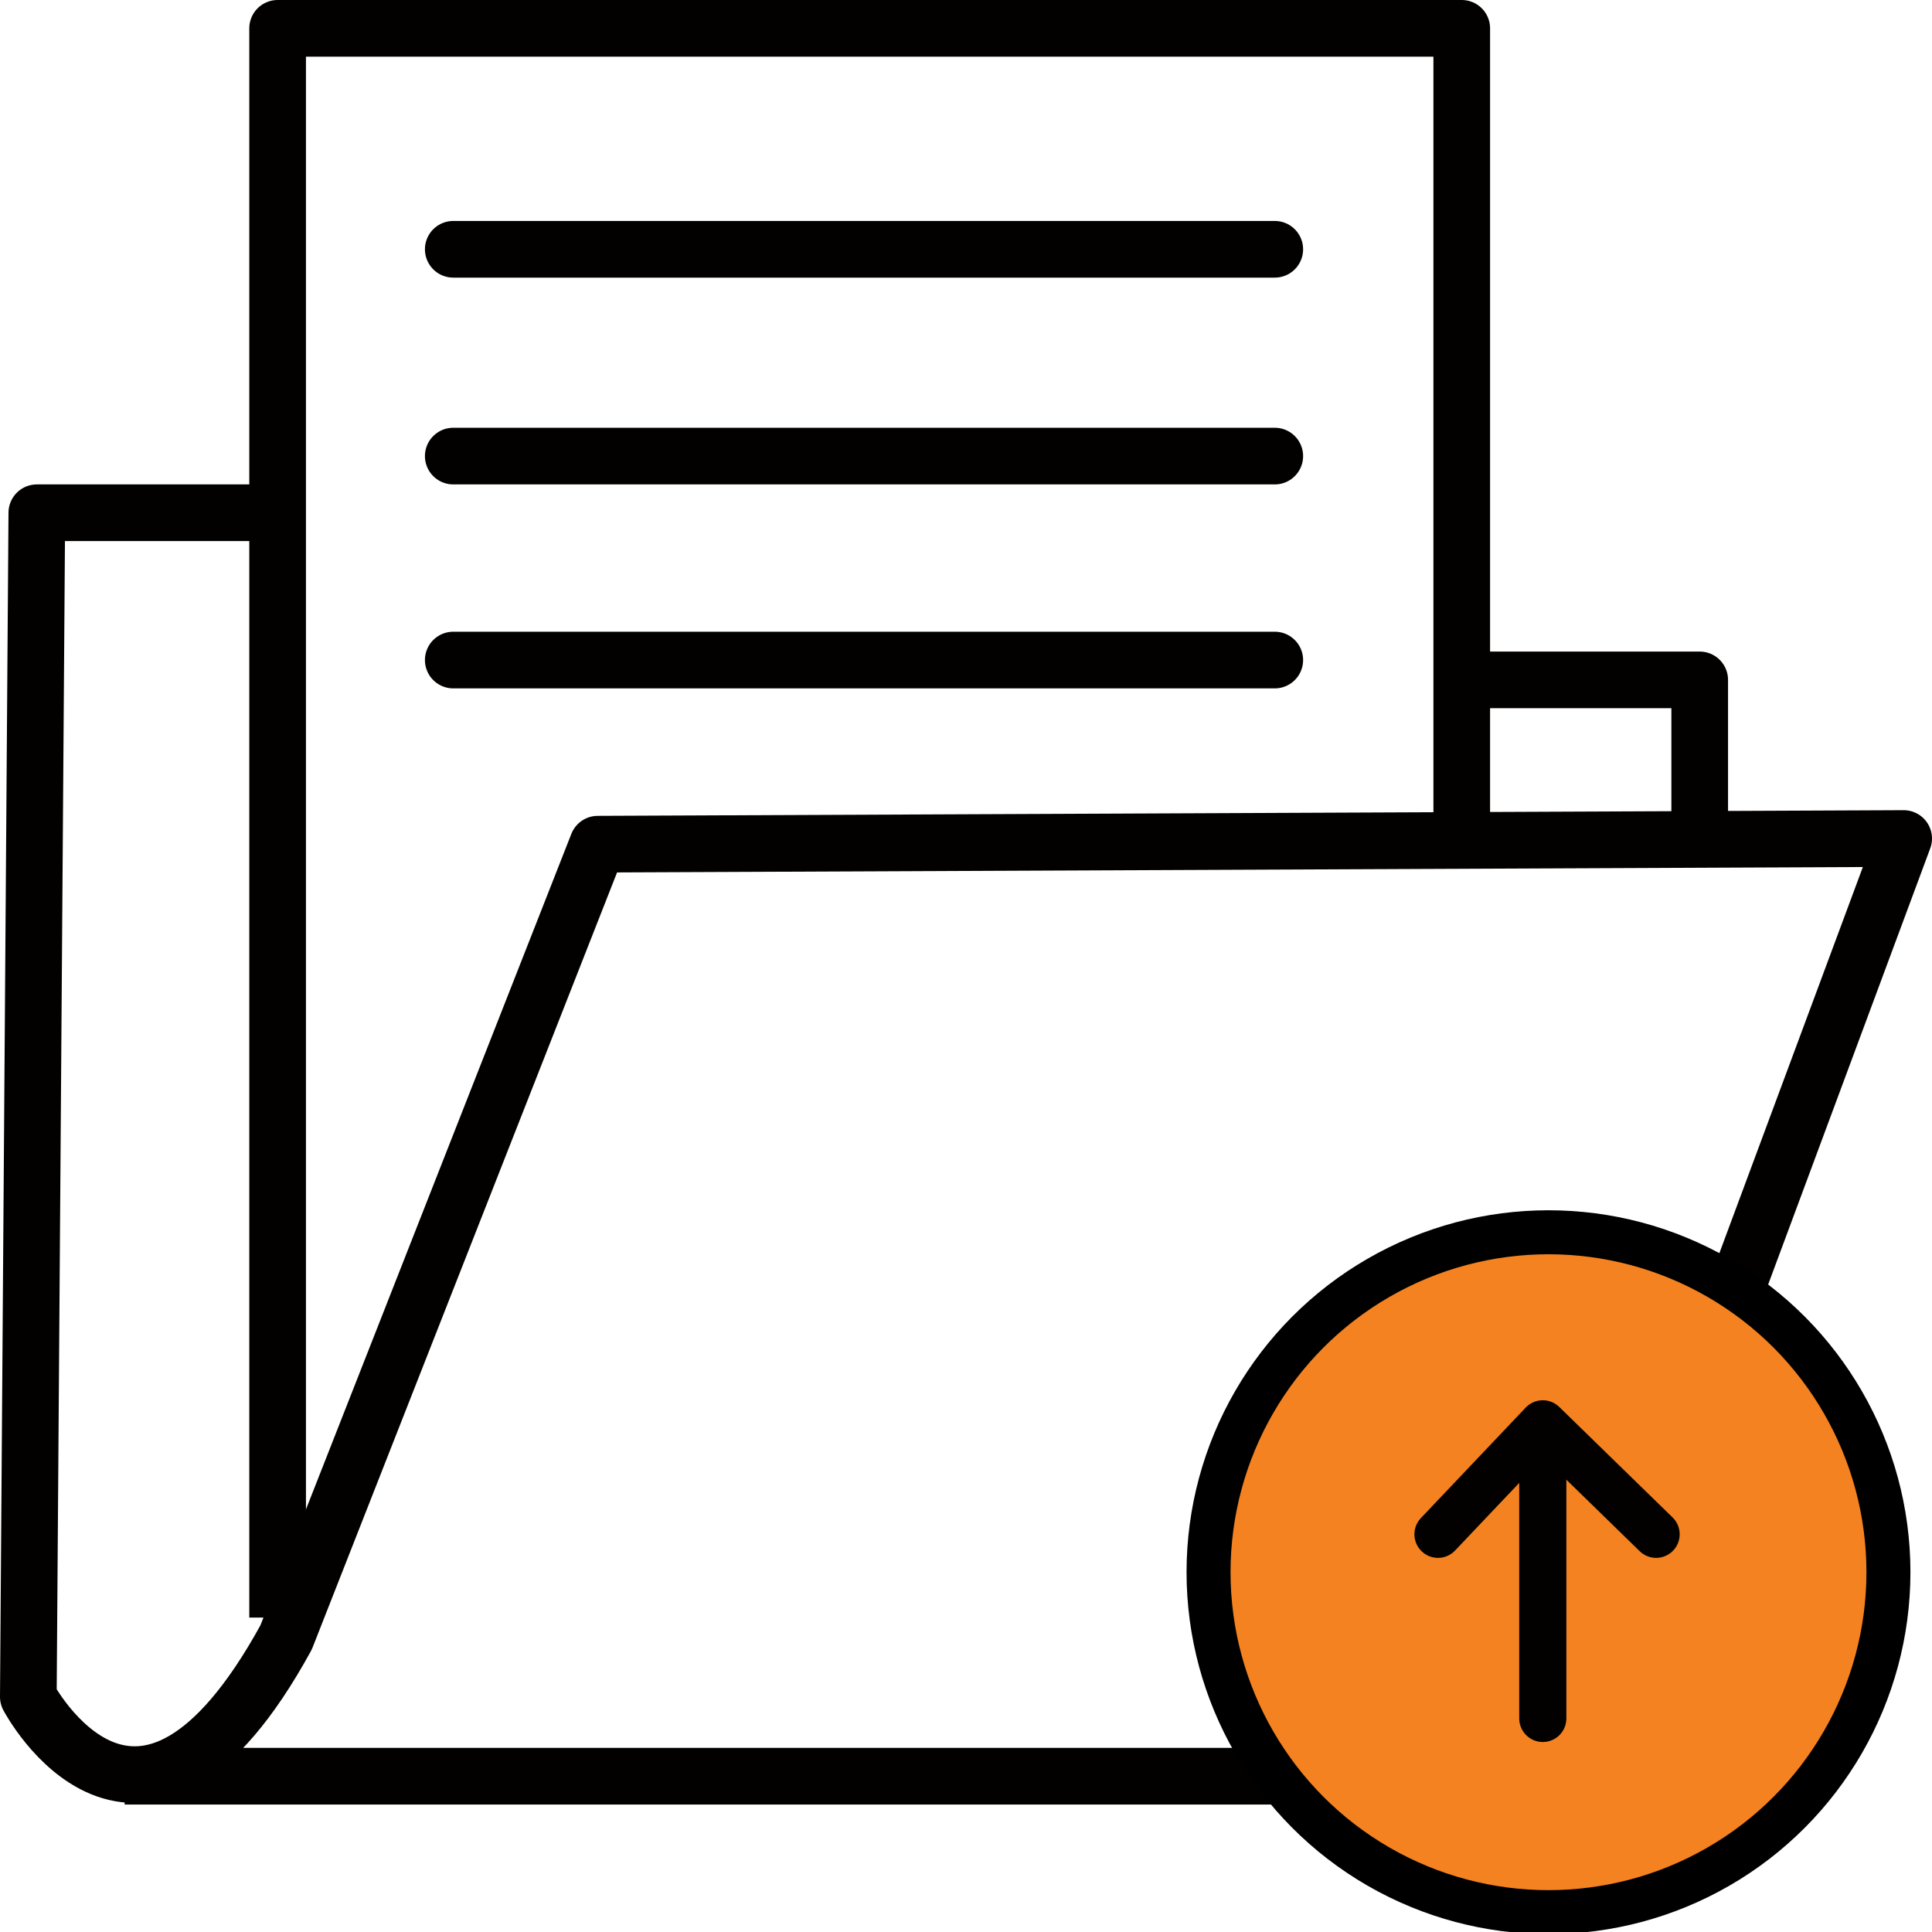
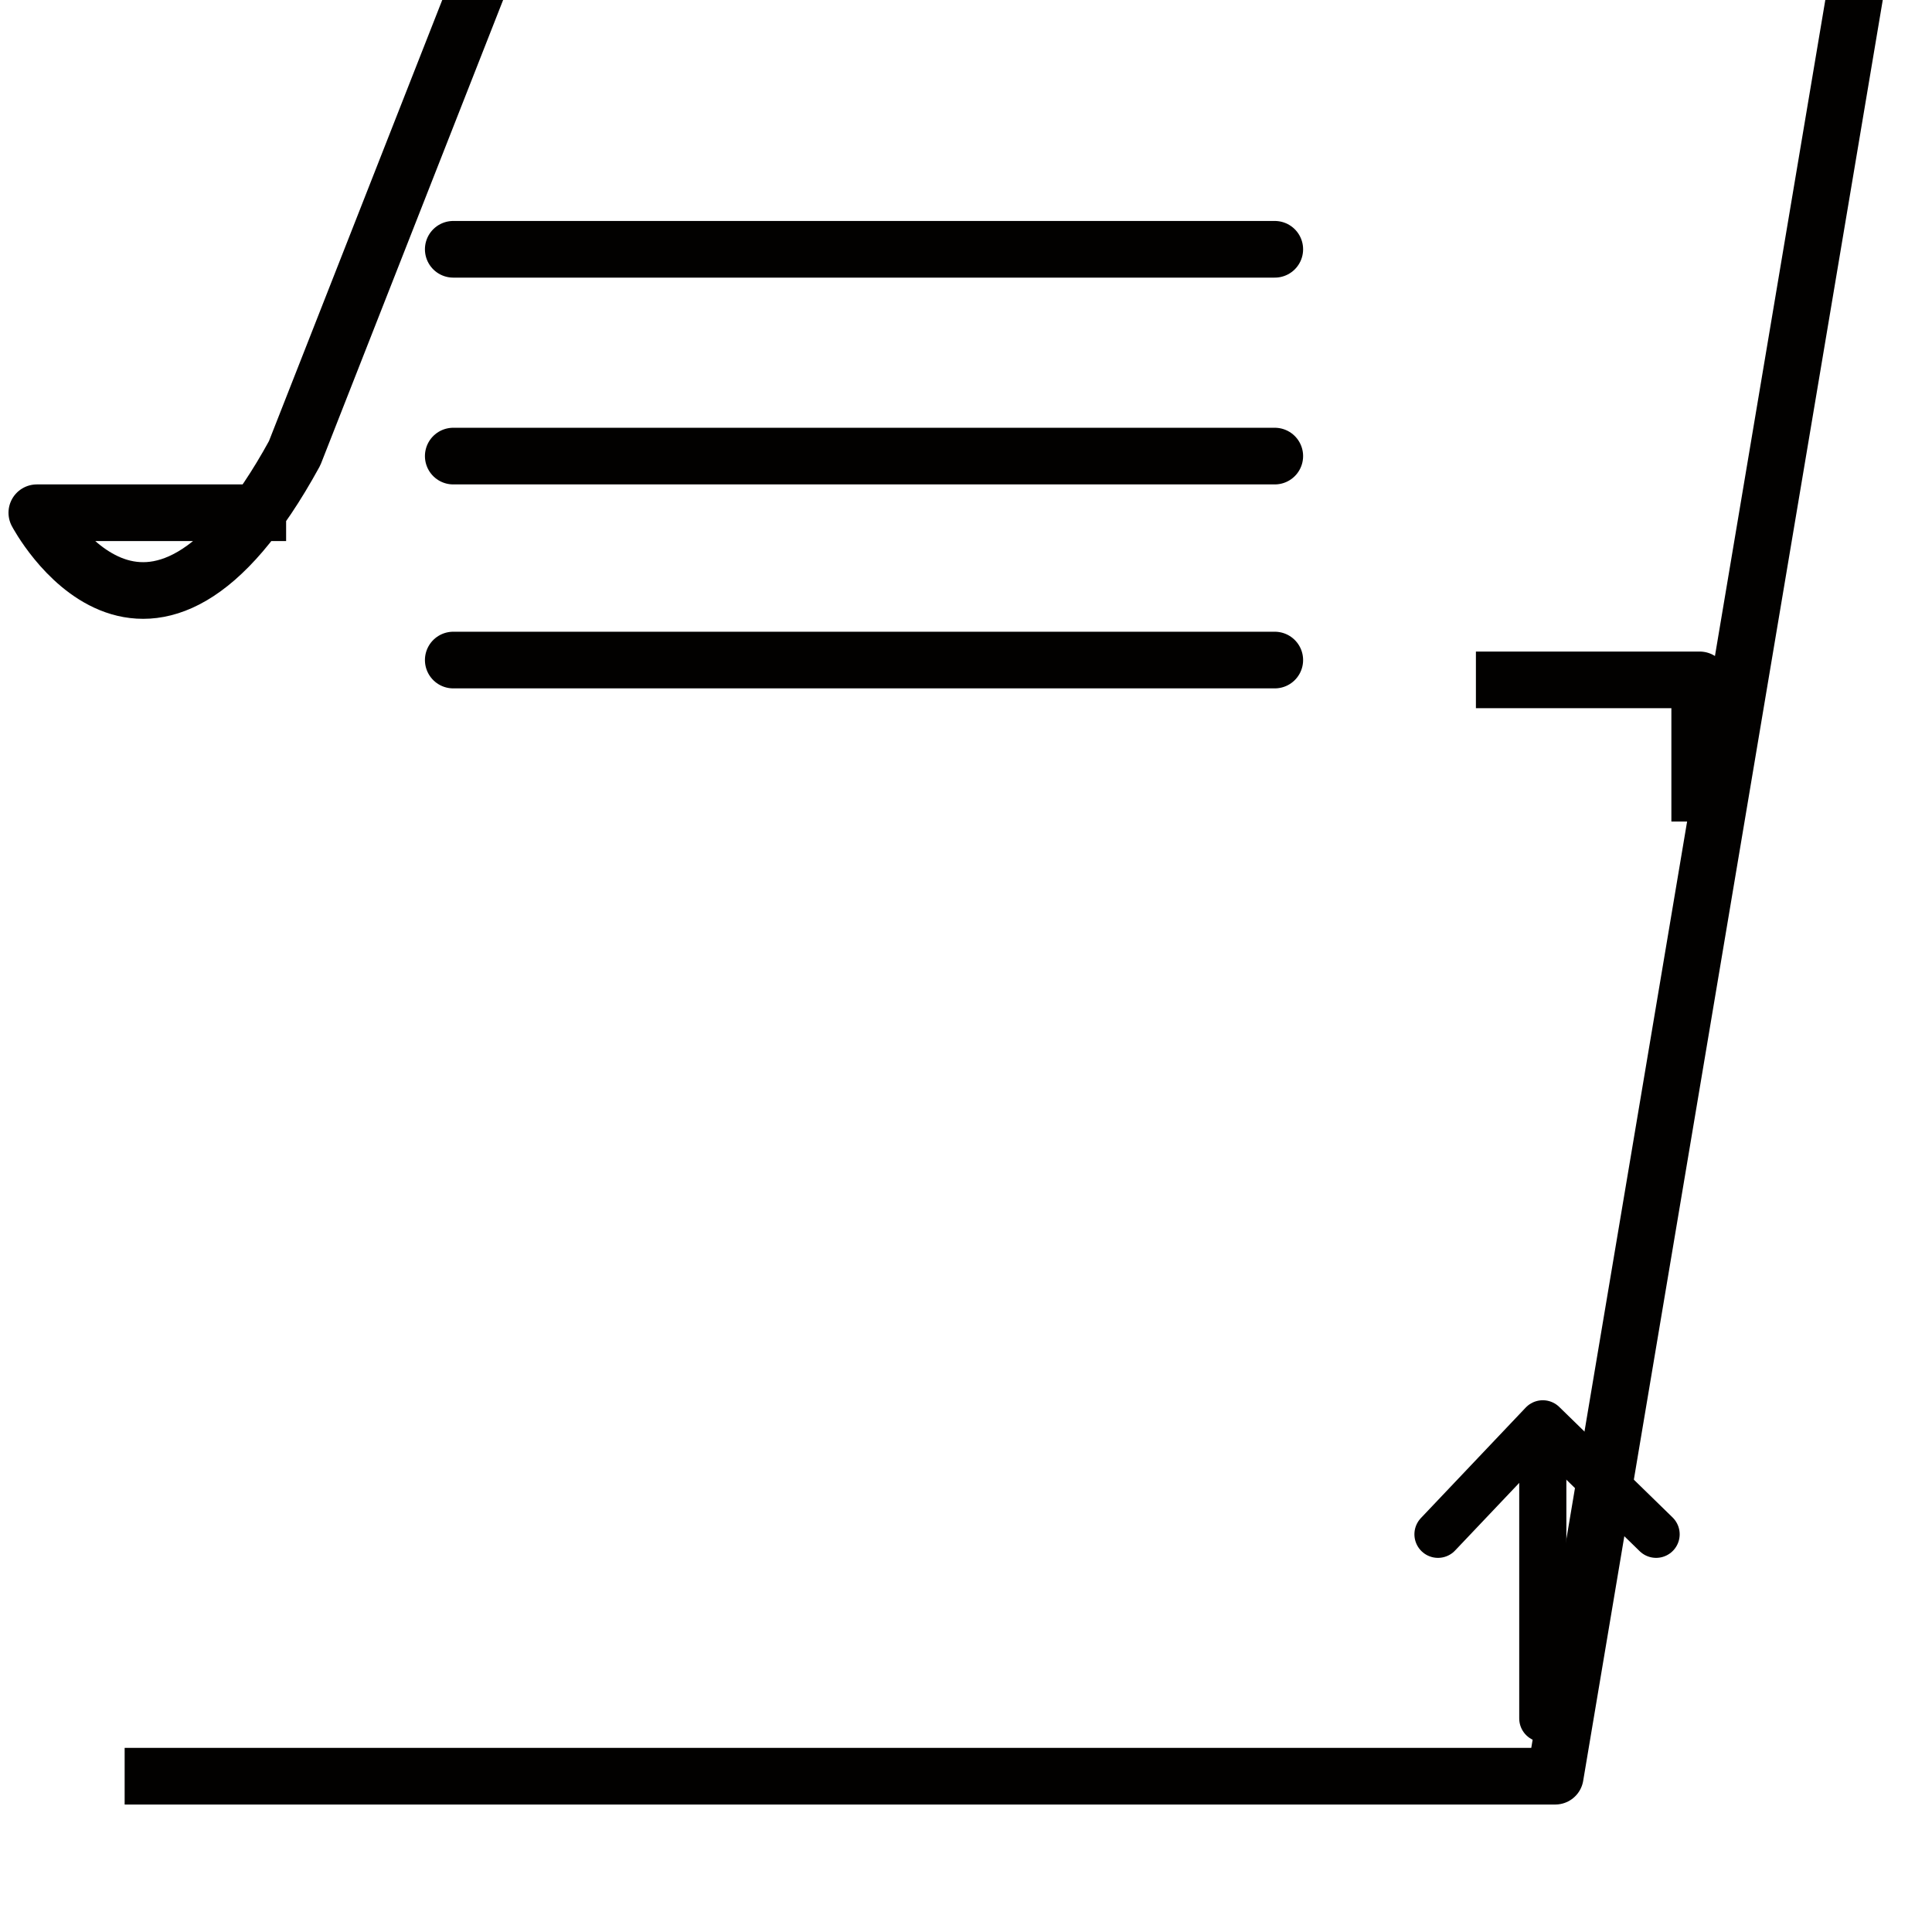
<svg xmlns="http://www.w3.org/2000/svg" version="1.1" id="Layer_1" x="0px" y="0px" width="68.2px" height="68.2px" viewBox="0 0 68.2 68.2" style="enable-background:new 0 0 68.2 68.2;" xml:space="preserve">
  <style type="text/css">
	.st0{fill:none;stroke:#020100;stroke-width:2;stroke-linejoin:round;}
	.st1{fill:none;stroke:#020100;stroke-width:2;stroke-linecap:round;stroke-linejoin:round;}
	.st2{fill:#F58220;stroke:#000000;stroke-width:1.553;stroke-linecap:round;stroke-linejoin:round;}
	.st3{fill:none;stroke:#020100;stroke-width:1.664;stroke-linecap:round;stroke-linejoin:round;}
</style>
  <g id="doc-upload-icon" transform="translate(1 1)">
    <g id="Group_38912" transform="translate(0 0)">
-       <path id="Path_20354" class="st0" d="M9.1,17.1H0.3L0,58.9c0,0,3.9,7.4,9.1-2.1l11-28l46.1-0.2L53.9,61.7H3.4" />
-       <path id="Path_20355" class="st0" d="M8.8,56.1V0h41.8v28" />
+       <path id="Path_20354" class="st0" d="M9.1,17.1H0.3c0,0,3.9,7.4,9.1-2.1l11-28l46.1-0.2L53.9,61.7H3.4" />
      <path id="Path_20356" class="st0" d="M51.1,23H59v5" />
      <line id="Line_1283" class="st1" x1="15" y1="7.8" x2="44" y2="7.8" />
      <line id="Line_1284" class="st1" x1="15" y1="15.1" x2="44" y2="15.1" />
      <line id="Line_1285" class="st1" x1="15" y1="22.3" x2="44" y2="22.3" />
    </g>
    <g id="Group_38914" transform="translate(41.662 42.499)">
-       <ellipse id="Ellipse_910" class="st2" cx="12" cy="12" rx="12" ry="12" />
      <g id="Group_38913" transform="translate(8.099 6.762)">
        <path id="Path_20357" class="st3" d="M0,3.9L3.7,0l4,3.9" />
        <line id="Line_1286" class="st3" x1="3.7" y1="0.3" x2="3.7" y2="10.4" />
      </g>
    </g>
  </g>
</svg>